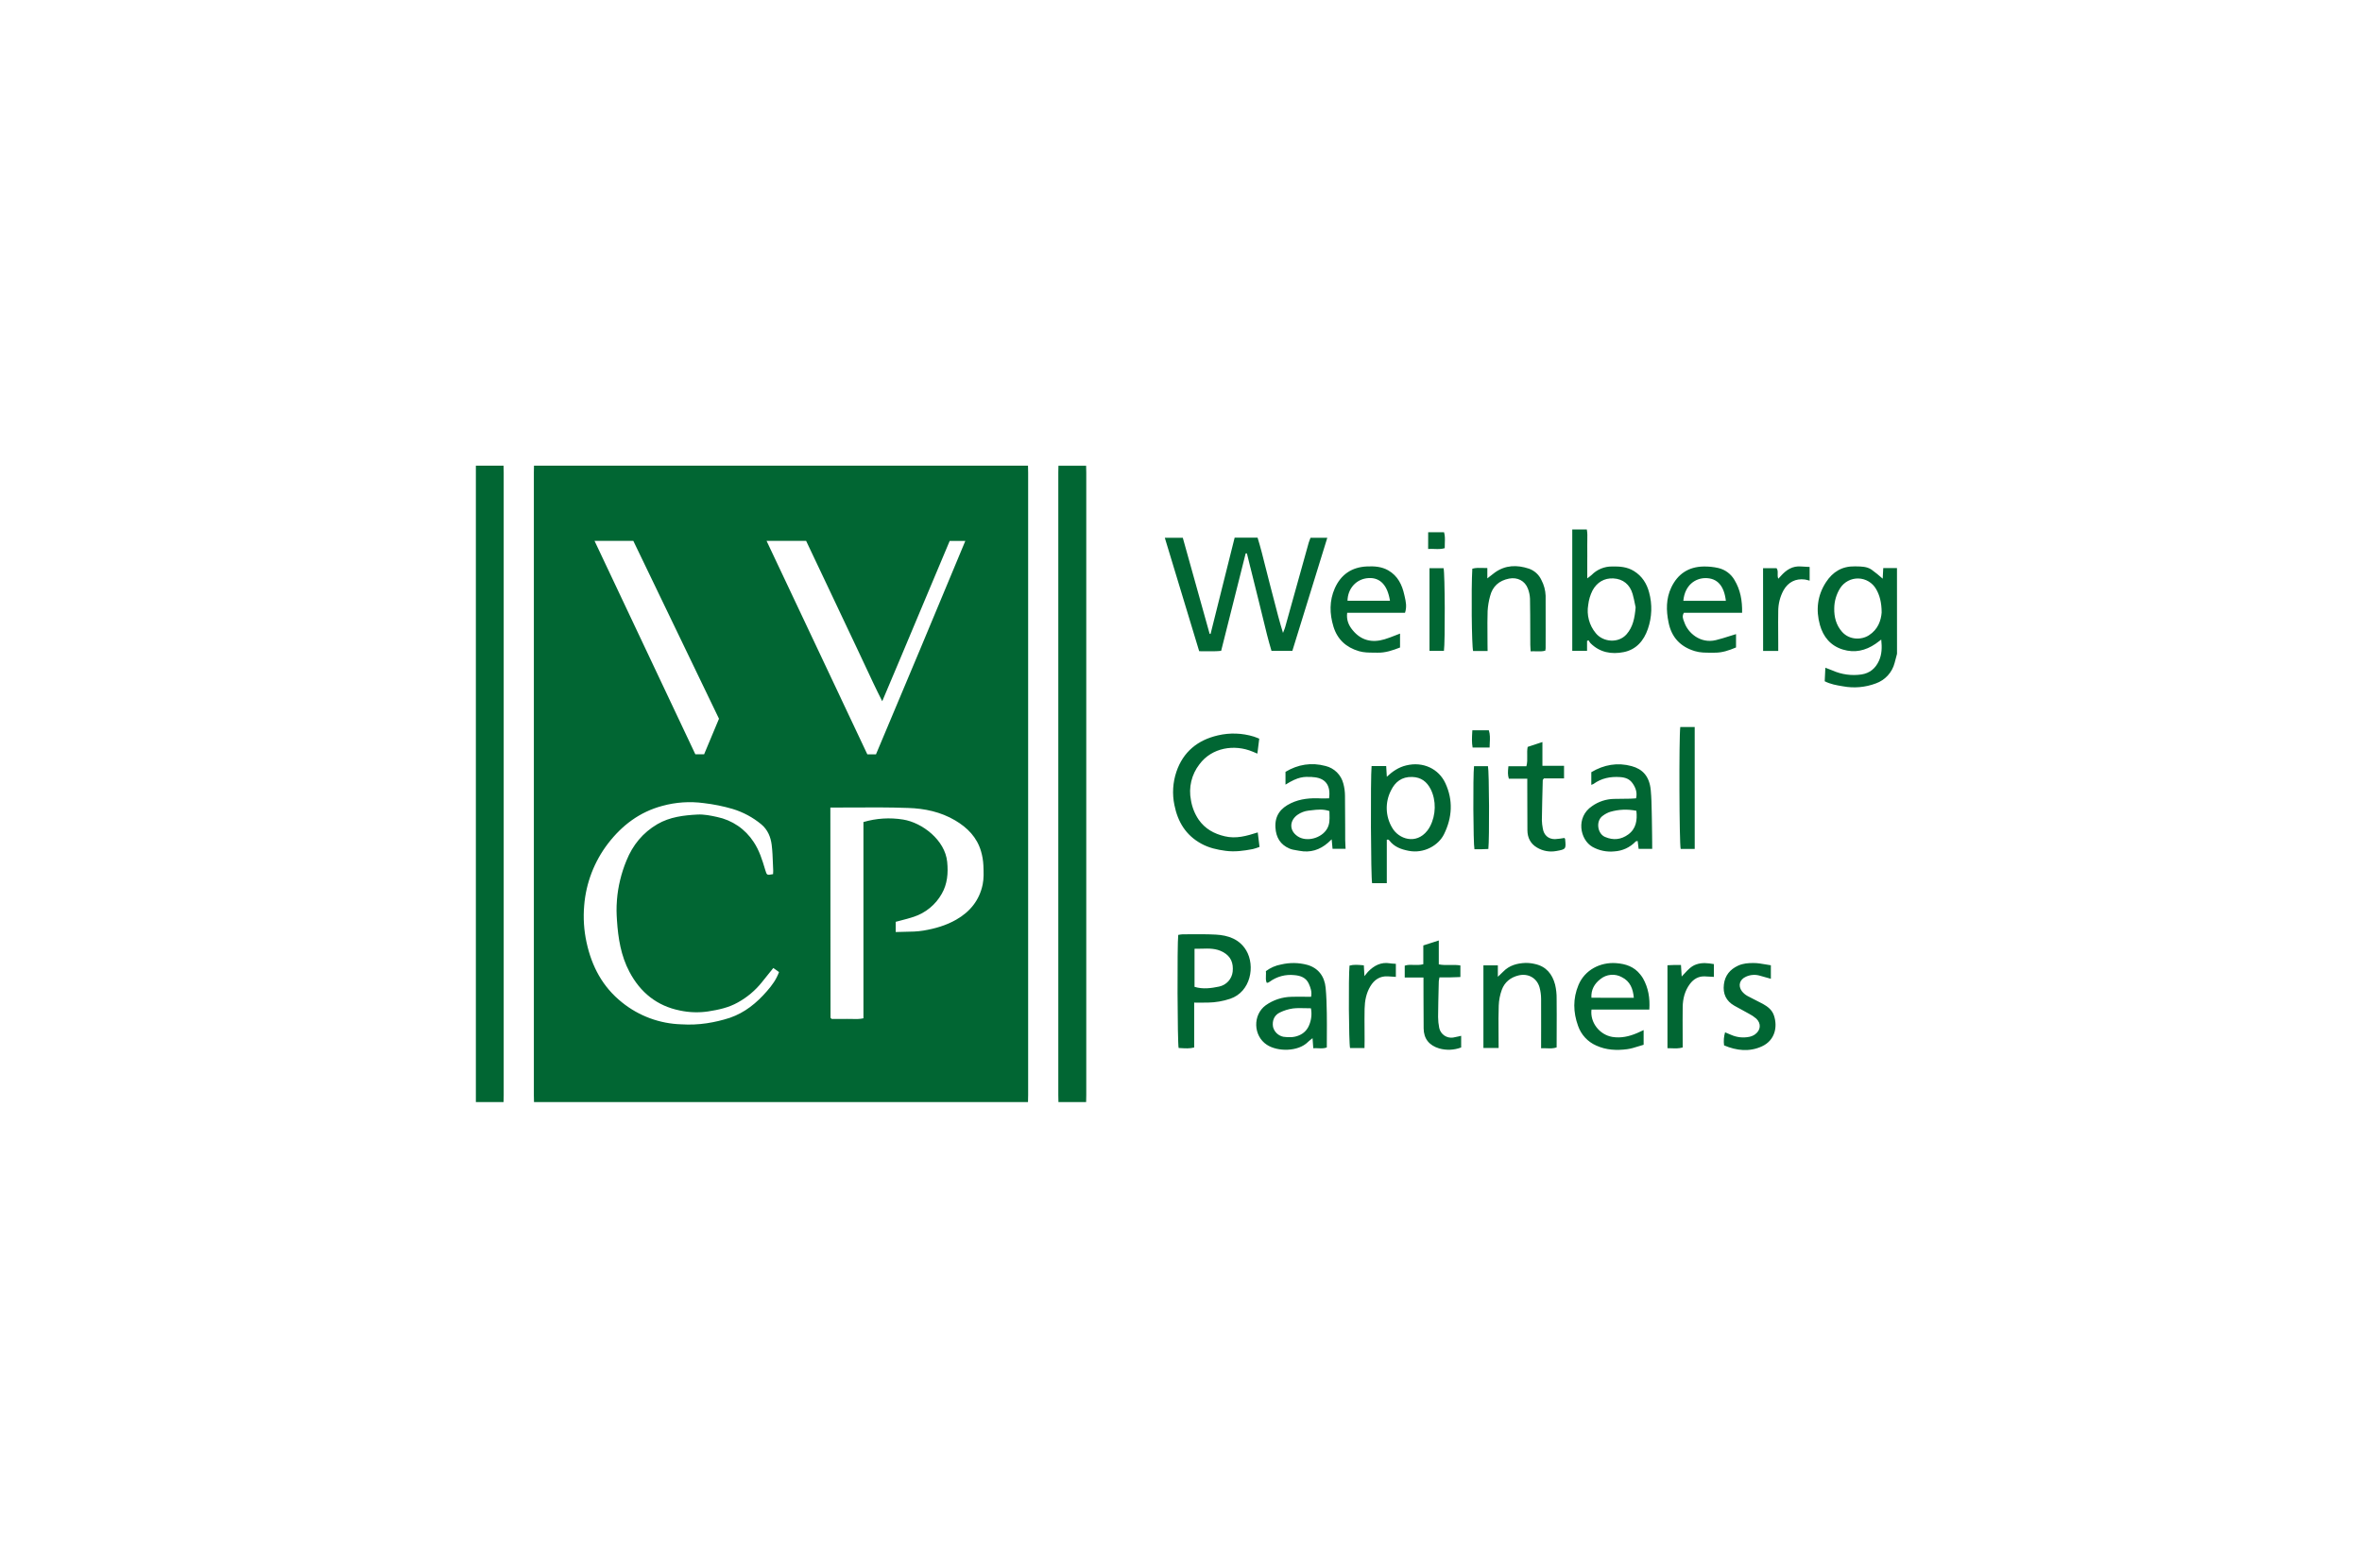
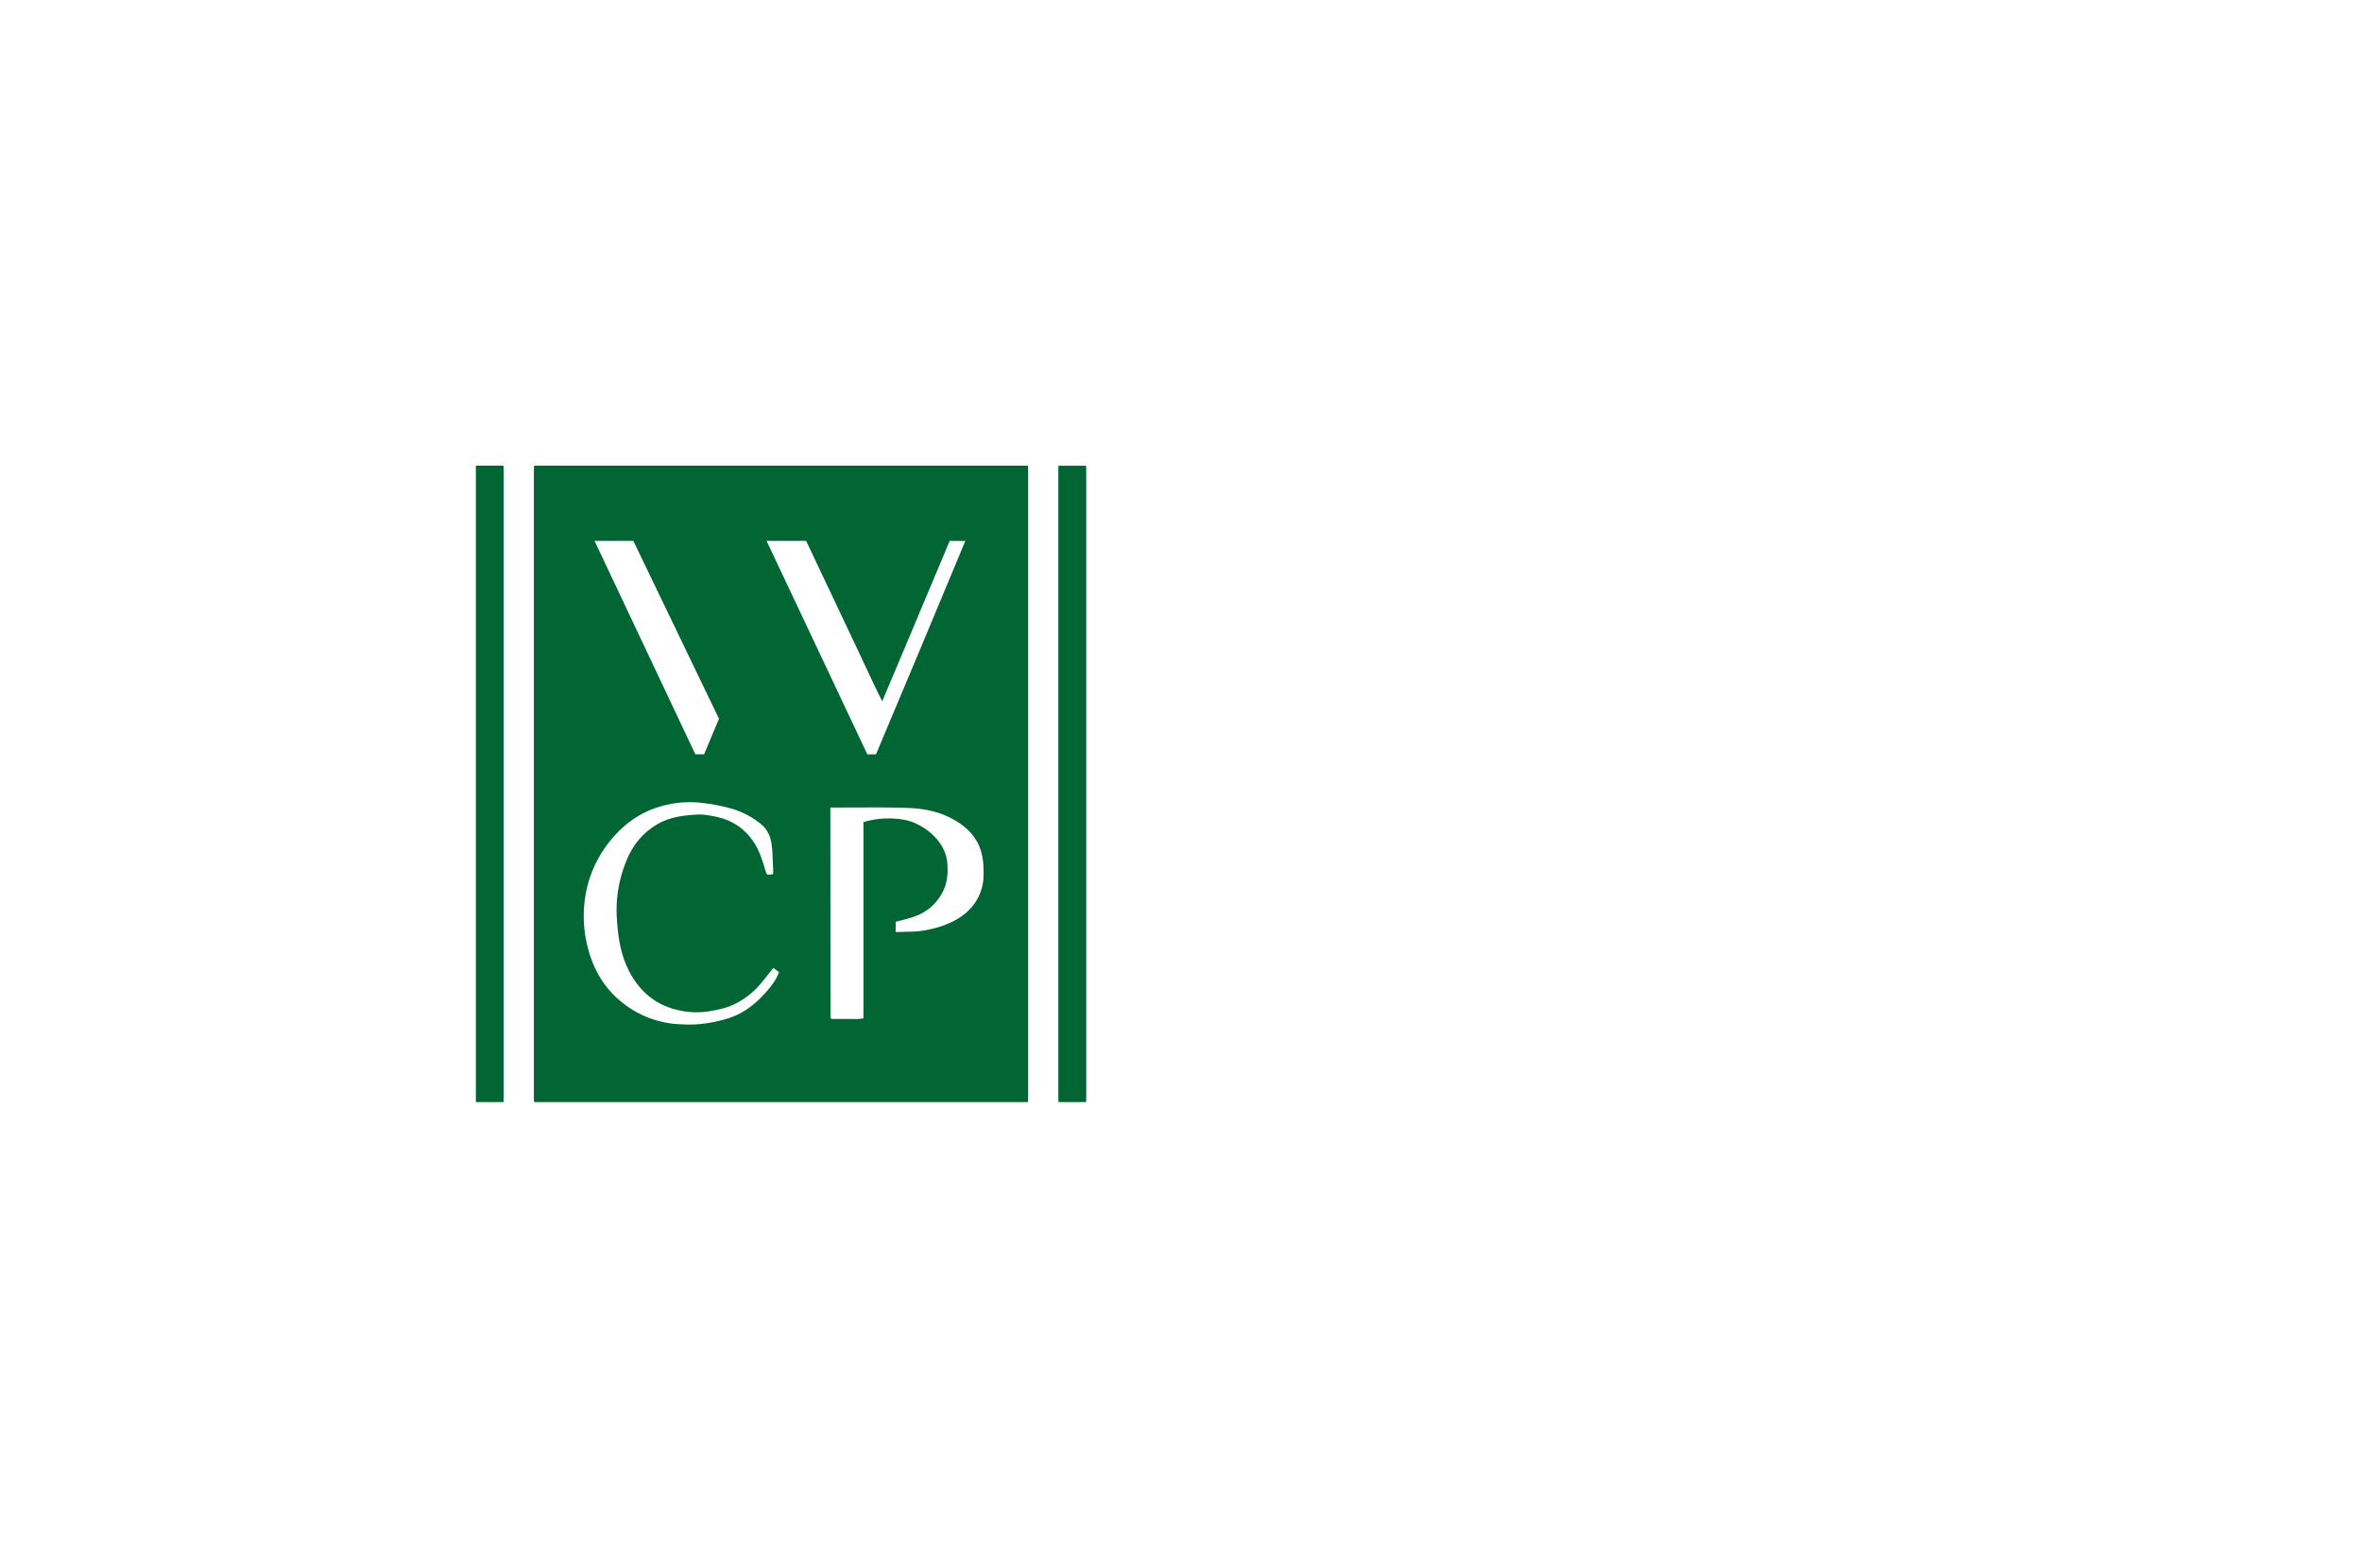
<svg xmlns="http://www.w3.org/2000/svg" fill="none" height="160" viewBox="0 0 241 160" width="241">
  <g clip-rule="evenodd" fill="#016633" fill-rule="evenodd">
    <path d="m51.378 47.527c0 .118.004.235.008.353.004.117.008.235.008.353v63.534c0 .165-.005.329-.01.494-.002.07-.004.141-.006.212h-2.824v-64.946zm53.511 64.946h-50.404c0-.117-.004-.233-.007-.351-.004-.118-.007-.236-.007-.355v-63.534c0-.148.004-.297.008-.446v-0c.002-.086.005-.173.006-.26h50.404c0 .118.004.235.007.353.004.117.008.235.008.353v63.534c0 .167-.005.332-.01.497-.002.07-.004.139-.005.209zm-20.166-30.055v.34c0 7.034.006 14.067.017 21.1 0 .013.014.028.027.042.004.004.008.009.012.013.008.01.019.019.034.034.011.01.025.022.042.039.169 0 .341.001.515.002h.001c.354.003.717.006 1.078-.002.162-.003.323.001.485.006.377.011.758.022 1.164-.068v-20.03c1.315-.388 2.701-.474 4.055-.253 1.927.312 4.271 2.077 4.49 4.32.116 1.168.015 2.259-.549 3.247-.627 1.117-1.649 1.959-2.866 2.359-.43.144-.87.258-1.302.369-.18.046-.358.092-.534.14v1.043c.315-.015.624-.019.931-.024h0c.642-.009 1.27-.018 1.903-.125 1.182-.199 2.307-.522 3.345-1.117 1.412-.806 2.362-1.988 2.692-3.585.126-.609.101-1.258.076-1.888l-.003-.072c-.023-.486-.104-.967-.241-1.433-.417-1.427-1.389-2.412-2.636-3.148-1.48-.875-3.13-1.221-4.8-1.271-1.903-.07-3.828-.059-5.772-.048h-0c-.718.004-1.439.008-2.162.008zm1.095-11.106.028.059 2.651 5.616h.88c1.526-3.634 3.048-7.258 4.567-10.871.997-2.383 1.99-4.767 2.986-7.16l.007-.017c.518-1.243 1.036-2.488 1.557-3.737h-1.594c-1.054 2.491-2.1 4.985-3.151 7.495-1.227 2.928-2.463 5.878-3.733 8.867-.641-1.257-1.204-2.466-1.755-3.651-.298-.641-.594-1.276-.896-1.907-.485-1.011-.966-2.033-1.447-3.057l-.001-.002c-.373-.794-.748-1.589-1.124-2.381-.692-1.454-1.375-2.898-2.046-4.318l-.495-1.047-4.039-.004c2.555 5.412 5.087 10.775 7.607 16.114zm-6.995 27.578c-.092.114-.183.226-.273.338l-.001.001c-.29.359-.572.707-.85 1.058-.667.823-1.487 1.509-2.416 2.019-.939.531-1.977.752-3.051.919-.949.138-1.915.106-2.853-.095-2.34-.468-4.042-1.835-5.158-3.953-.87-1.642-1.151-3.429-1.271-5.245-.045-.693-.068-1.237 0-2.107.103-1.324.438-2.721.966-3.991.642-1.595 1.673-2.855 3.161-3.726 1.271-.737 2.683-.904 4.095-.979.662-.034 1.345.106 1.999.25.757.157 1.476.462 2.115.898.639.436 1.184.995 1.606 1.643.58.864.88 1.835 1.176 2.824l.01.035c.166.551.166.553.8.431.011-.113.015-.226.014-.339-.013-.256-.022-.512-.032-.769-.023-.632-.046-1.265-.125-1.891-.1-.793-.407-1.533-1.048-2.074-.867-.72-1.869-1.258-2.948-1.583-.958-.279-1.938-.477-2.93-.592-1.413-.192-2.851-.096-4.226.282-2.308.614-4.114 1.977-5.551 3.85-1.399 1.827-2.241 4.02-2.426 6.314-.11 1.26-.029 2.53.24 3.765.531 2.461 1.642 4.551 3.628 6.135 1.718 1.383 3.841 2.167 6.046 2.231.865.055 1.734.019 2.591-.109.801-.121 1.59-.308 2.361-.558 1.533-.528 2.74-1.52 3.778-2.719.496-.565.964-1.193 1.234-1.95l-.583-.414c-.027.033-.053.066-.08.099zm-18.162-43.693 10.286 21.781h.896c.342-.819.679-1.623 1.012-2.42l.505-1.207-8.742-18.154zm47.327 56.926c.003.118.007.234.007.351h2.824c.001-.071.003-.142.005-.212.005-.165.01-.329.01-.494v-63.534c0-.118-.004-.235-.008-.353-.004-.118-.007-.235-.007-.353h-2.824c-.002.087-.004.174-.006.26-.004.149-.008.298-.008.446v63.534c0 .119.003.237.007.355z" />
-     <path d="m161.931 66.419v-1.011l.154-.062c.056.105.121.203.196.295.956.955 2.148 1.158 3.389.911 1.279-.254 2.053-1.162 2.466-2.364.419-1.204.462-2.507.125-3.736-.236-.889-.716-1.662-1.553-2.177-.702-.431-1.449-.477-2.233-.46-.387-.004-.77.07-1.127.219-.358.148-.681.368-.951.645-.142.123-.29.238-.445.344v-1.725c0-.188.002-.377.003-.565.002-.377.005-.753-.003-1.129-.003-.165.001-.331.005-.496.009-.365.017-.727-.05-1.074h-1.485v12.385zm4.882-4.791v0.0 0.0.001.001c.026.128.05.246.074.352-.095 1.104-.275 2.003-.925 2.749-.844.96-2.42.799-3.148-.121-.329-.397-.567-.861-.699-1.359s-.154-1.019-.065-1.527c.059-.51.208-1.006.439-1.464.459-.842 1.201-1.274 2.118-1.23.988.049 1.694.614 1.976 1.603.098.343.169.694.23.995zm-39.716-5.147c-.827 3.288-1.654 6.577-2.5 9.941-.469.054-.947.048-1.441.041-.261-.004-.528-.007-.8-.002-.84-2.769-1.672-5.518-2.509-8.28l-.001-.003-.998-3.295h1.835c.91 3.264 1.823 6.532 2.738 9.804l.096.009c.357-1.43.715-2.86 1.073-4.291l.004-.018.005-.02.001-.003.002-.009.001-.001.002-.009.001-.007c.455-1.818.91-3.638 1.367-5.465h2.341c.31 1.0.564 2.023.818 3.047l.001 0c.147.592.294 1.185.452 1.774.138.514.27 1.032.404 1.551.283 1.106.569 2.223.918 3.345.024-.064.049-.126.075-.189v-0c.055-.136.111-.271.15-.412.804-2.871 1.604-5.742 2.401-8.612.033-.119.079-.234.124-.344.021-.051.041-.1.059-.148h1.711c-.654 2.116-1.302 4.215-1.949 6.309l-.002.005-.001.004c-.538 1.741-1.074 3.478-1.613 5.22h-2.129c-.332-1.089-.6-2.203-.868-3.319v-0c-.132-.547-.263-1.095-.402-1.64-.3-1.172-.589-2.35-.877-3.528v-0-0-0-0-0-0-0l-.001-0v-0-0-0-0-0-0-0-0-0-0-0-0-0-0-0-0-0-0-0-0-0-0-0-0-0-0-0l-.001-0v-0-0-0-0c-.119-.487-.238-.974-.358-1.46zm66.393 10.504-.001.004c-.057.223-.114.447-.177.667-.124.478-.362.918-.695 1.282-.333.364-.75.641-1.214.807-1.077.407-2.245.509-3.376.295l-.034-.006c-.607-.101-1.213-.202-1.813-.507.014-.287.027-.571.042-.876l.023-.503c.086.033.165.062.238.089l.001 0c.19.07.343.127.494.193.923.409 1.942.549 2.941.405.858-.13 1.443-.62 1.796-1.399.298-.659.32-1.351.233-2.163-.086.063-.163.122-.235.177v0c-.126.096-.237.181-.353.259-1.022.695-2.126.95-3.332.58-1.259-.384-2.003-1.306-2.339-2.509-.424-1.522-.263-3.014.625-4.37.688-1.052 1.639-1.633 2.93-1.608.051.001.103.002.154.002.538.008 1.079.015 1.54.318.401.292.787.604 1.157.936.009-.163.017-.327.026-.5.01-.18.02-.371.031-.582h1.4l.004 8.749c-.022.085-.044.171-.066.256zm-1.501-4.479c-.001-1.012-.209-1.781-.565-2.385-.183-.321-.445-.59-.762-.779-.317-.19-.678-.294-1.048-.304-.369-.009-.735.077-1.061.251s-.602.429-.8.74c-.386.616-.594 1.326-.601 2.053-.016.878.182 1.704.797 2.4.747.847 1.977.847 2.742.351.942-.603 1.237-1.53 1.298-2.328zm-52.044 15.672h1.491c.011.173.02.343.03.519l.001.001v.004c.01.181.021.368.033.569.589-.552 1.201-.97 1.976-1.156 1.73-.424 3.323.351 4 1.819.799 1.731.706 3.485-.141 5.203-.565 1.149-2.056 1.998-3.606 1.694-.795-.154-1.481-.409-1.976-1.063-.032-.035-.07-.063-.113-.082-.013-.006-.031-.004-.074.003l-.026.004c-.012.002-.026.003-.042.005v4.433h-1.5c-.126-.507-.171-10.671-.053-11.952zm5.969 6.156c.604-1.159.644-2.637.056-3.805-.391-.755-.969-1.207-1.878-1.235-1.065-.035-1.744.508-2.164 1.375-.307.593-.457 1.255-.435 1.922.021.667.213 1.318.557 1.89.66 1.158 2.439 1.751 3.58.295.111-.142.204-.289.284-.442zm-24.068 22.568v-4.581c.168 0 .328.002.483.003h.001.001.001.001.001c.319.002.617.005.919-.004.772-.013 1.538-.145 2.27-.391 2.097-.712 2.565-3.348 1.636-4.925-.69-1.163-1.845-1.553-3.106-1.622-.85-.046-1.701-.04-2.551-.035-.279.002-.558.004-.837.004-.151.01-.3.03-.448.061-.116.984-.082 11.015.04 11.539.075.004.15.009.226.014.446.028.899.057 1.363-.063zm2.553-6.218c-.824.17-1.657.293-2.519.029v-3.885c.238.006.476-.001.713-.009h.001.001.001c.748-.024 1.493-.047 2.208.353.801.443 1.056 1.128.968 1.996-.042.364-.197.706-.443.978-.246.271-.572.459-.93.537zm3.932-15.729.182 1.48c-.225.086-.455.159-.689.219-.92.176-1.835.305-2.787.176-.871-.116-1.694-.302-2.466-.726-1.573-.861-2.4-2.218-2.745-3.953-.233-1.128-.162-2.297.206-3.389.691-2.037 2.17-3.236 4.236-3.713 1.217-.285 2.487-.24 3.681.13.113.035.223.08.34.128.062.026.127.052.195.078-.051.409-.099.796-.15 1.203l-.041.323-.467-.195c-1.879-.795-4.188-.423-5.45 1.293-.396.51-.677 1.099-.826 1.727s-.161 1.281-.037 1.914c.115.718.384 1.401.791 2.003.654.936 1.567 1.44 2.659 1.694 1.15.277 2.222-.027 3.368-.394zm38.862 1.677h1.384v-.154-0-0-0-0-0-0-0-0-0-0-0-0-0-0-0-0-0-0c0-.194 0-.373-.003-.553-.002-.221-.004-.443-.006-.665v-0c-.004-.553-.009-1.107-.024-1.661-.006-.233-.01-.465-.014-.698-.014-.753-.028-1.507-.099-2.256-.135-1.442-.852-2.159-1.955-2.459-1.444-.393-2.82-.148-4.111.62v1.295c.074-.022.147-.051.216-.088.816-.597 1.736-.776 2.725-.706.526.037.958.186 1.27.634s.497.938.356 1.533c-.067.004-.131.01-.193.015-.133.011-.258.022-.383.022-.56.015-1.12.023-1.679.023-.802.016-1.58.272-2.235.736-1.691 1.135-1.234 3.427.037 4.157.678.381 1.457.542 2.231.463.828-.045 1.608-.405 2.18-1.007.025-.026.071-.033.123-.041.026-.004.054-.008.081-.015.029.234.056.456.082.668zm-2.911-3.775c.872-.256 1.793-.294 2.682-.109.104.967-.029 1.828-.83 2.414-.725.524-1.512.623-2.374.25-.778-.33-.97-1.651-.214-2.166.223-.169.471-.3.736-.39zm-30.507 18.871c.099-.535-.059-.924-.225-1.313-.283-.65-.867-.847-1.482-.897-.894-.1-1.793.14-2.518.672-.058.039-.119.074-.182.104-.043.005-.085.005-.127 0-.101-.24-.089-.489-.076-.736.007-.151.015-.3-.004-.447.461-.348.998-.582 1.566-.682.868-.204 1.773-.192 2.635.035 1.129.308 1.783 1.163 1.896 2.345.083.864.104 1.734.119 2.602.013.765.008 1.53.004 2.305v.001c-.002.391-.004.784-.004 1.182-.281.11-.568.096-.864.082h-.001c-.169-.008-.34-.016-.516-.002-.026-.36-.047-.655-.074-1.028-.068.057-.132.107-.191.153-.105.083-.196.154-.277.236-.989.996-3.088 1.016-4.199.282-1.39-.912-1.452-3.048-.109-4.029.769-.547 1.685-.847 2.627-.863.438-.015.875-.011 1.325-.006.222.002.448.004.677.004zm-.018 1.174c-.189 0-.376-.005-.563-.01-.429-.011-.852-.023-1.272.027-.461.066-.909.204-1.328.409-.577.27-.811.835-.705 1.47.062.252.195.48.382.659.188.179.422.301.676.352.534.072 1.081.08 1.59-.141.229-.092.437-.228.613-.401.175-.174.315-.38.409-.607.244-.553.313-1.166.198-1.758zm.141-23.596c1.302.054 1.905.802 1.709 2.171-.104 0-.209.002-.314.004h-.001-.001c-.167.003-.334.006-.502.002-1.062-.058-2.106.024-3.079.491-1.032.494-1.649 1.251-1.574 2.485.062 1.011.501 1.742 1.428 2.14.234.102.497.145.759.187v0c.086.014.173.028.258.044 1.111.215 2.075-.086 2.923-.825.06-.053.118-.109.183-.171.056-.053.117-.111.188-.176.035.377.062.671.089.967h1.331c-.005-.106-.011-.207-.017-.306v-0c-.012-.202-.024-.392-.024-.582-.002-.5-.003-1-.003-1.499v-.001-.001-.001-.001-.001-.001-.001-.001-.001-.001-.001-.001-.001-.001-.001-.001c-.002-1.004-.003-2.007-.018-3.01-.002-.42-.059-.837-.169-1.242-.111-.435-.337-.831-.655-1.147-.319-.316-.717-.539-1.152-.646-1.45-.391-2.824-.164-4.095.597v1.305c1.331-.833 1.86-.814 2.72-.781zm-.076 3.386c.585-.069 1.185-.14 1.821.083 0 .116.004.232.007.346.015.502.029.986-.244 1.456-.562.97-2.087 1.388-3.001.775-.915-.613-.821-1.642 0-2.207.326-.226.702-.369 1.097-.416.106-.011.212-.023.319-.036zm34.461 20.341h-5.899c-.169 1.309.822 2.573 2.128 2.792.885.141 1.711-.048 2.517-.39.16-.067.317-.141.489-.223.06-.028.121-.058.185-.088v1.501c-.176.049-.35.104-.523.158h-.001c-.383.121-.763.24-1.152.293-1.076.141-2.146.096-3.164-.373-.43-.188-.816-.464-1.135-.809-.318-.345-.561-.752-.715-1.196-.502-1.392-.537-2.776.041-4.169.647-1.553 2.235-2.354 3.845-2.235.988.072 1.835.363 2.457 1.152.104.126.198.259.282.4.542.963.724 2.001.645 3.188zm-1.58-1.202c-.084-.927-.374-1.681-1.22-2.103-.342-.191-.734-.274-1.124-.24-.39.034-.761.185-1.065.432-.609.468-.969 1.096-.918 1.906zm5.104-39.29h5.944c.024-1.264-.179-2.348-.772-3.339-.175-.307-.412-.575-.695-.787s-.607-.363-.951-.444c-.501-.115-1.014-.167-1.528-.155-1.522.028-2.62.758-3.278 2.131-.545 1.148-.531 2.351-.283 3.568.302 1.524 1.202 2.486 2.683 2.935.544.166 1.094.163 1.647.16.125-.001.251-.001.377 0 .769.008 1.459-.23 2.18-.534v-1.361c-.218.066-.436.135-.655.204-.464.147-.931.295-1.405.41-1.619.387-2.853-.779-3.199-1.779-.016-.045-.034-.092-.053-.139-.099-.251-.209-.528-.012-.869zm2.218-3.542c1.206.003 1.892.795 2.069 2.318h-4.34c.153-1.622 1.238-2.318 2.271-2.318zm-30.666 3.538h-5.903c-.092.706.141 1.271.548 1.763.867 1.07 1.992 1.329 3.277.94.361-.109.714-.247 1.071-.387.165-.064.33-.129.498-.192v1.42c-.761.298-1.503.549-2.314.529-.131-.003-.261-.004-.392-.005-.499-.003-.997-.005-1.491-.151-1.313-.387-2.203-1.207-2.6-2.516s-.424-2.623.141-3.902c.631-1.412 1.735-2.16 3.283-2.228.751-.032 1.488.01 2.173.402.978.565 1.411 1.478 1.637 2.505.012.055.025.11.038.165.115.507.237 1.039.034 1.655zm-1.537-1.228c-.25-1.574-.989-2.372-2.165-2.314-1.292.064-2.149 1.097-2.167 2.314zm8.482 5.128h1.479l-.009-.767c0-.322-.002-.644-.004-.967v-0-0-0-0-0-0-0-0-0-0-0-0-0-0-0-0-0-0-0-0-0-0-0-0c-.006-.781-.012-1.563.015-2.344.03-.511.114-1.018.25-1.512.253-1.007.915-1.595 1.937-1.797.843-.167 1.623.219 1.922 1.025.127.325.2.669.215 1.018.021 1.102.024 2.204.026 3.306.001.472.002.945.005 1.417.001.133.01.266.02.412v0c.006.077.011.159.016.245.198-.013.389-.007.576-.002.316.009.618.018.918-.066.017-.079.028-.158.034-.239 0-.596.001-1.192.003-1.788v-.004c.003-1.192.005-2.383-.003-3.574-.021-.562-.169-1.113-.433-1.61-.124-.268-.3-.509-.518-.707-.218-.198-.474-.351-.753-.448-1.209-.401-2.396-.378-3.48.398-.199.143-.391.297-.568.44-.067.054-.132.106-.195.156v-1.056c-.152.001-.3-.004-.445-.009-.377-.013-.735-.026-1.088.076-.122 2.095-.061 7.861.08 8.398zm2.605 40.513h-1.553v-8.431h1.473v1.166c.092-.088.17-.161.238-.226v-0c.123-.115.215-.202.303-.292.625-.651 1.428-.863 2.29-.895.328-.002.655.036.974.114 1.129.25 1.753 1.031 2.034 2.092.113.478.166.968.158 1.458.013 1.094.009 2.188.005 3.29v.001.001.001.001.001.001.001.001c-.003.551-.005 1.104-.005 1.66-.335.115-.663.102-1.006.089-.187-.007-.378-.015-.578-.002v-.755c0-.479.002-.957.003-1.435.002-.955.005-1.911-.003-2.866-.003-.397-.058-.792-.163-1.175-.283-.957-1.171-1.442-2.147-1.202-.809.199-1.411.688-1.694 1.452-.192.525-.3 1.077-.319 1.636-.033.855-.027 1.714-.02 2.57.002.342.005.684.005 1.025zm6.739-21.395-.011-.015c-.005-.007-.01-.013-.014-.02-.32.057-.642.097-.966.119-.678.001-1.135-.407-1.242-1.09-.055-.277-.087-.557-.095-.839.017-1.269.05-2.532.083-3.797l.007-.298c0-.021.018-.043.049-.081v-0-0c.019-.024.043-.054.071-.094h2.052v-1.286h-2.206v-2.426l-1.505.497c-.06.305-.053.604-.046.905.008.353.017.708-.085 1.072h-1.835l-.006.061-.006.064c-.037.393-.07.747.058 1.146h1.881v.751c.001.498.002.997.003 1.495v0.0 0.0 0.0 0.0 0.0 0.0 0.0 0.0.009c.001 1.004.003 2.008.01 3.012.005.758.326 1.377.978 1.758.588.353 1.285.479 1.96.356 1.001-.179 1.011-.195.909-1.22-.003-.028-.023-.054-.044-.081zm-10.562 20.155v1.19c-.718.273-1.505.308-2.244.099-1.02-.306-1.574-.988-1.585-2.04-.012-1.056-.014-2.116-.015-3.171v-.001c0-.423-.001-.846-.002-1.267v-.76h-1.912v-1.207c.29-.102.599-.091.921-.08.314.011.64.022.974-.069v-1.916l1.58-.508v2.437c.38.08.759.073 1.14.065.352-.007.706-.014 1.064.048v1.18c-.133.004-.261.01-.387.015l-.001 0c-.23.009-.451.018-.674.022-.227.004-.458.003-.697.001h-.002c-.123-.001-.247-.001-.375-.001-.031.124-.053.25-.067.377l-.013.522v.001c-.026 1.045-.051 2.091-.059 3.138.002.375.04.748.115 1.116.066.313.248.589.51.773.263.183.585.26.902.215.165-.025.332-.064.525-.109h.001c.093-.022.192-.045.301-.069zm27.547-.095-.62-.261c-.127.432-.162.886-.103 1.333 1.285.545 2.598.685 3.869.097 1.318-.608 1.616-1.976 1.22-3.149-.194-.575-.633-.908-1.141-1.188-.248-.136-.502-.263-.757-.389-.268-.134-.536-.267-.796-.411-.224-.122-.42-.288-.578-.489-.415-.566-.231-1.201.424-1.484.431-.197.918-.236 1.375-.11.248.073.498.142.757.214l.001 0v0c.131.036.265.073.401.112v-1.379c-.183-.026-.362-.057-.539-.088-.415-.072-.817-.141-1.219-.141-.529-.003-1.074.032-1.58.265-.827.383-1.339.994-1.454 1.911-.12.962.223 1.702 1.07 2.183.223.126.447.246.672.367.27.145.54.289.805.443.271.138.524.307.754.504.53.5.463 1.198-.141 1.621-.174.117-.369.198-.575.239-.621.125-1.265.055-1.845-.201zm-3.717-18.975h-1.433c-.142-.481-.183-11.323-.041-12.443h1.472zm8.351-28.651h-1.378l.005 8.442h1.544v-.729c0-.368-.003-.736-.005-1.104-.005-.736-.009-1.472.005-2.208-.003-.751.183-1.492.542-2.152.477-.832 1.232-1.214 2.171-1.097.166.03.329.069.49.119v-1.401c-.098-.005-.193-.009-.285-.013-.196-.008-.381-.015-.573-.033-.883-.081-1.525.344-2.078.967-.081.083-.161.172-.259.282-.077-.173-.071-.347-.065-.516.006-.197.012-.387-.114-.558zm-42.044 48.97h-1.473c-.129-.529-.171-7.223-.055-8.413.422-.119.852-.081 1.316-.041.047.004.095.008.144.012l.03.537.032.569c.05-.062.093-.119.132-.171v-0h.001v-0c.082-.107.148-.194.224-.272.616-.638 1.33-1.024 2.259-.866.119.021.24.027.373.035.068.004.14.008.216.014v1.334c-.099-.006-.197-.013-.293-.02v-0c-.177-.012-.35-.024-.525-.034-.814-.047-1.389.349-1.788 1.018-.424.706-.565 1.485-.584 2.286-.016.719-.01 1.439-.005 2.161.003.361.005.723.005 1.086zm35.648-7.263v-1.304c-.63-.109-1.211-.178-1.824.042-.491.176-.822.536-1.182.928v0l-.001.001c-.09.097-.181.197-.277.295-.014-.236-.028-.445-.04-.647l-.001-.005c-.011-.174-.021-.344-.032-.525-.091 0-.173-.001-.251-.001h-.001c-.145-.001-.276-.002-.42.001-.155.003-.313.011-.481.019-.073.004-.148.007-.225.011v8.462c.14-.001.277.005.413.01h.001c.383.015.755.029 1.139-.084 0-.465-.002-.928-.004-1.388v-.001c-.004-.914-.008-1.821.004-2.728.011-.855.217-1.669.738-2.367.37-.487.859-.792 1.499-.77.232.008.463.023.693.037l.002 0c.084.005.167.01.25.015zm-24.473-21.503h1.423c.123.541.155 7.446.038 8.449l-.169.007h-.001-.001c-.184.008-.375.017-.566.021h-.681c-.124-.555-.158-7.503-.043-8.477zm-3.107-20.204h-1.436v8.44h1.472c.13-.881.106-7.932-.036-8.44zm2.936 16.543h1.683c.137.418.116.842.094 1.283v0c-.008.155-.016.313-.017.473h-1.734c-.095-.521-.066-1.038-.036-1.583zm-2.888-20.214h-1.619l-.004 1.708c.218-.016.43-.008.639-.001.358.013.706.025 1.055-.082-.006-.184.001-.364.008-.542.014-.368.028-.726-.079-1.083z" />
  </g>
</svg>